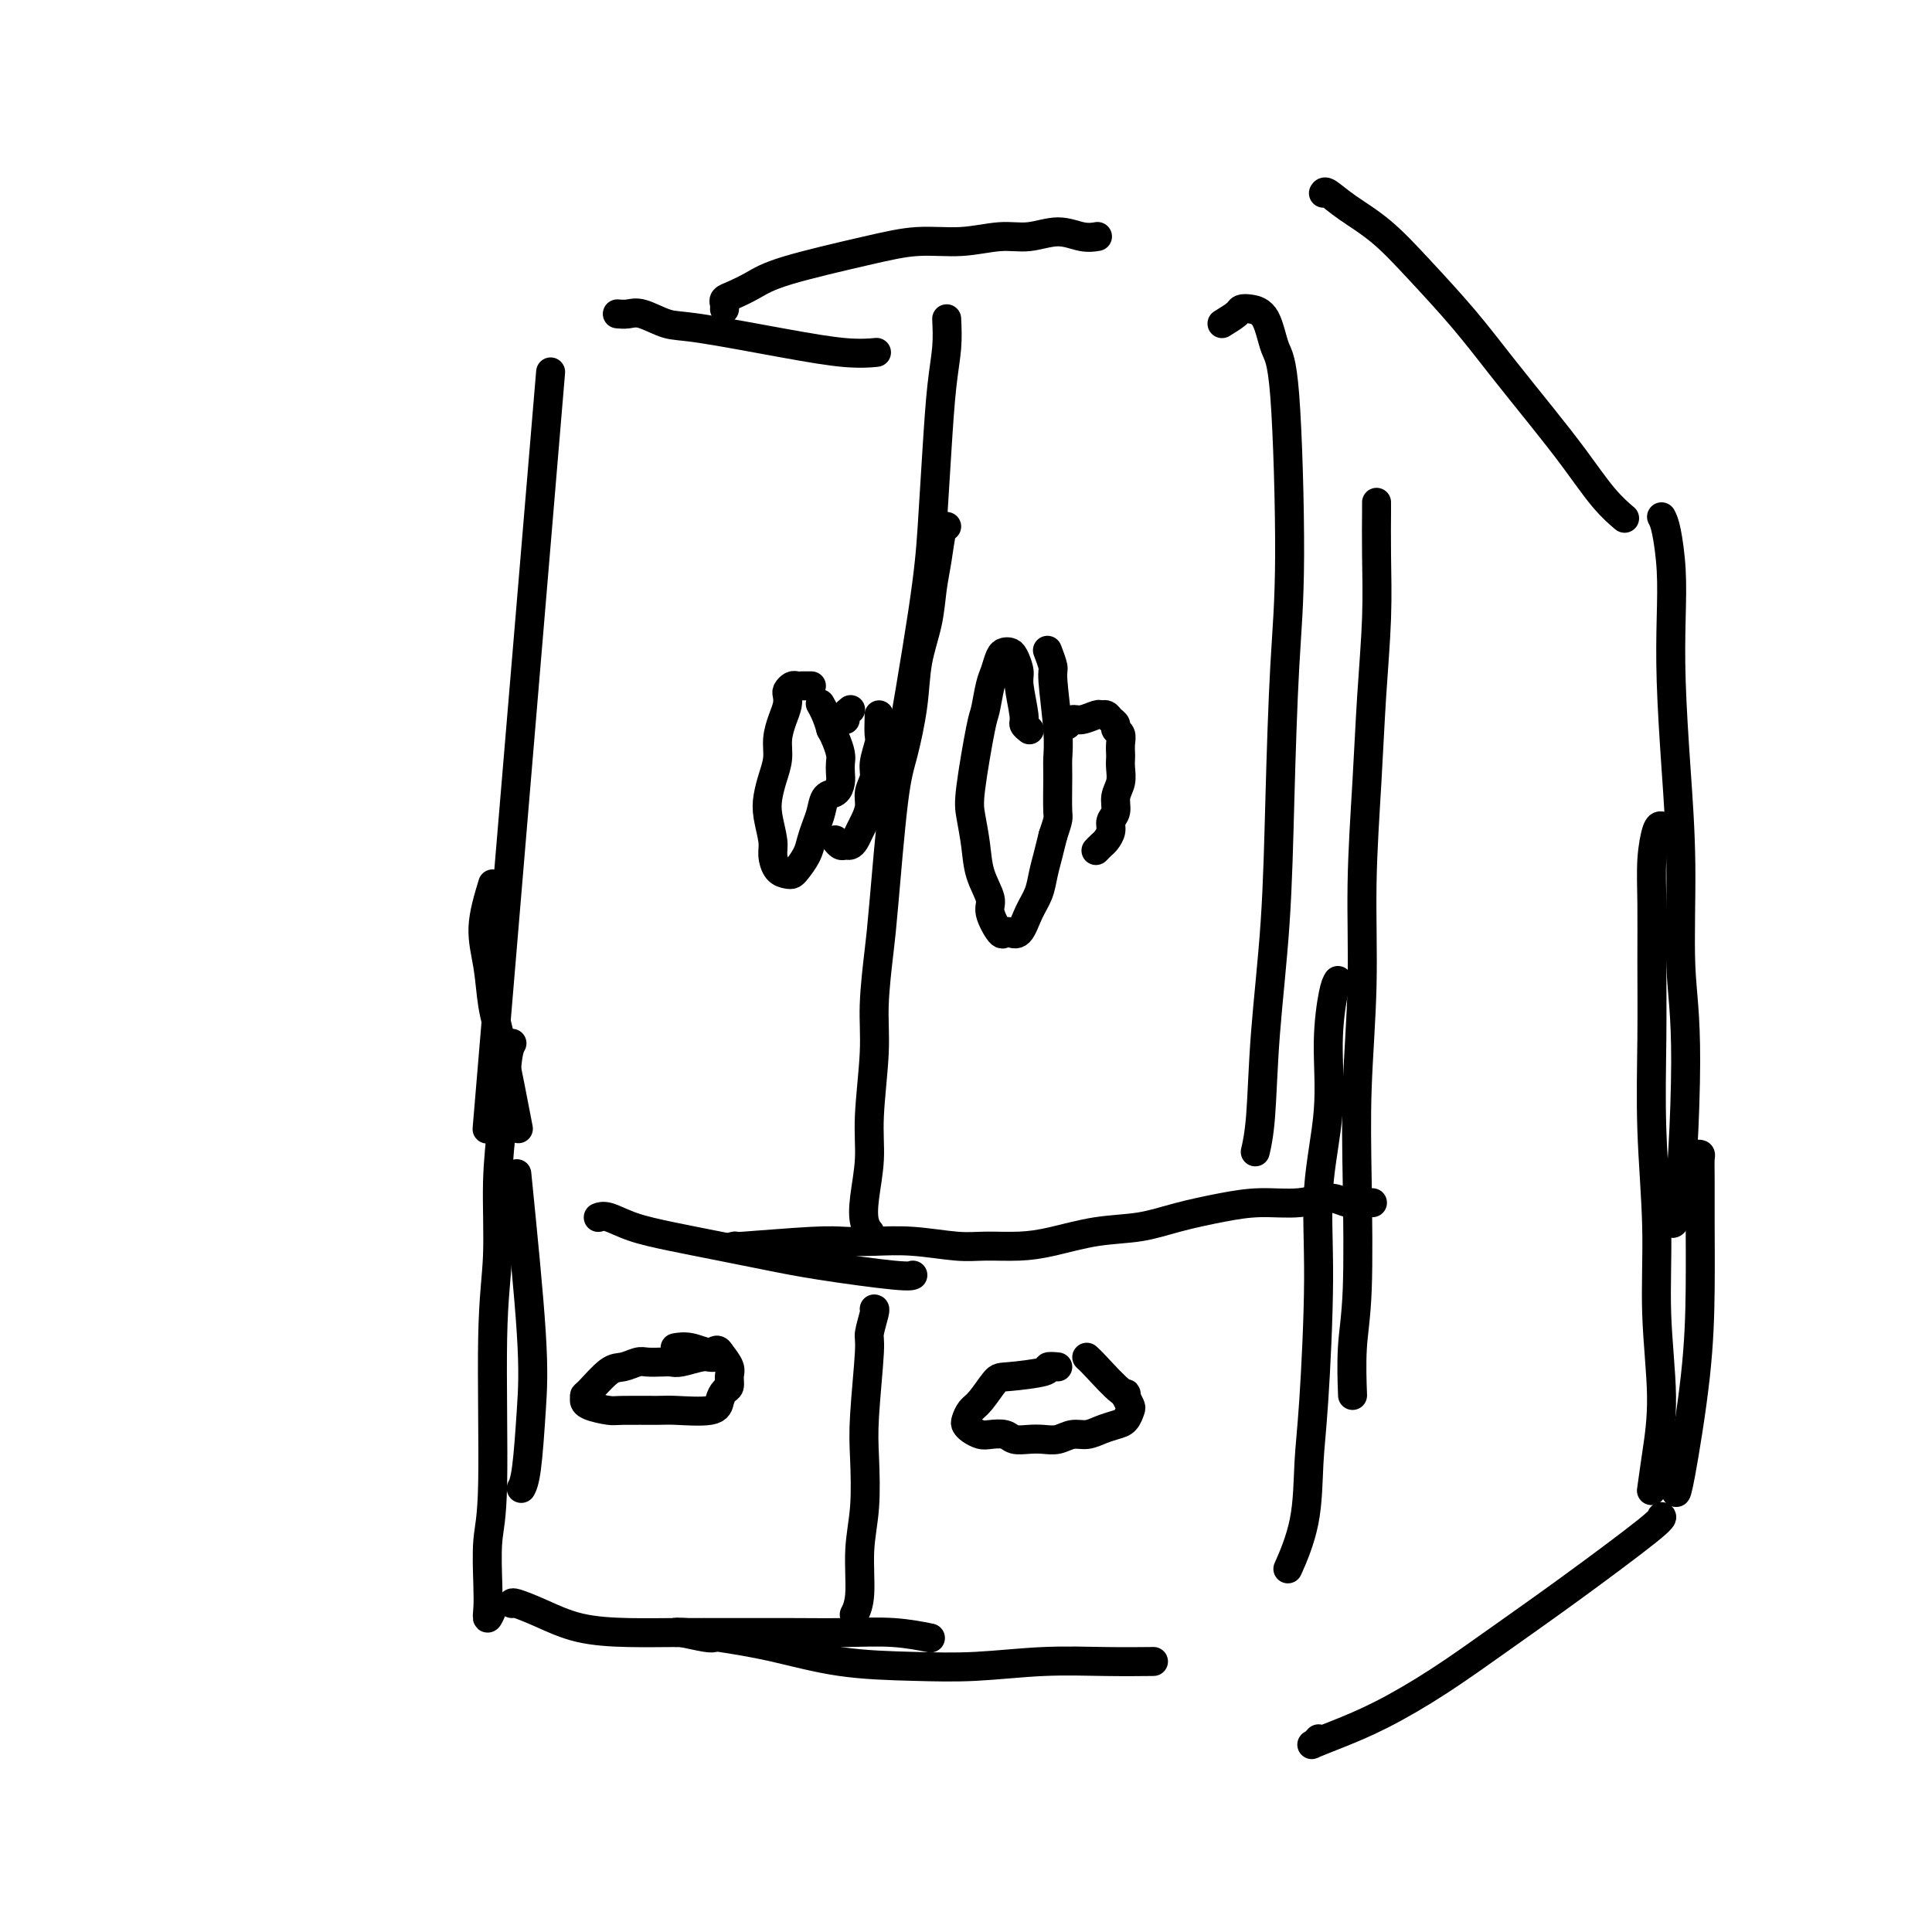
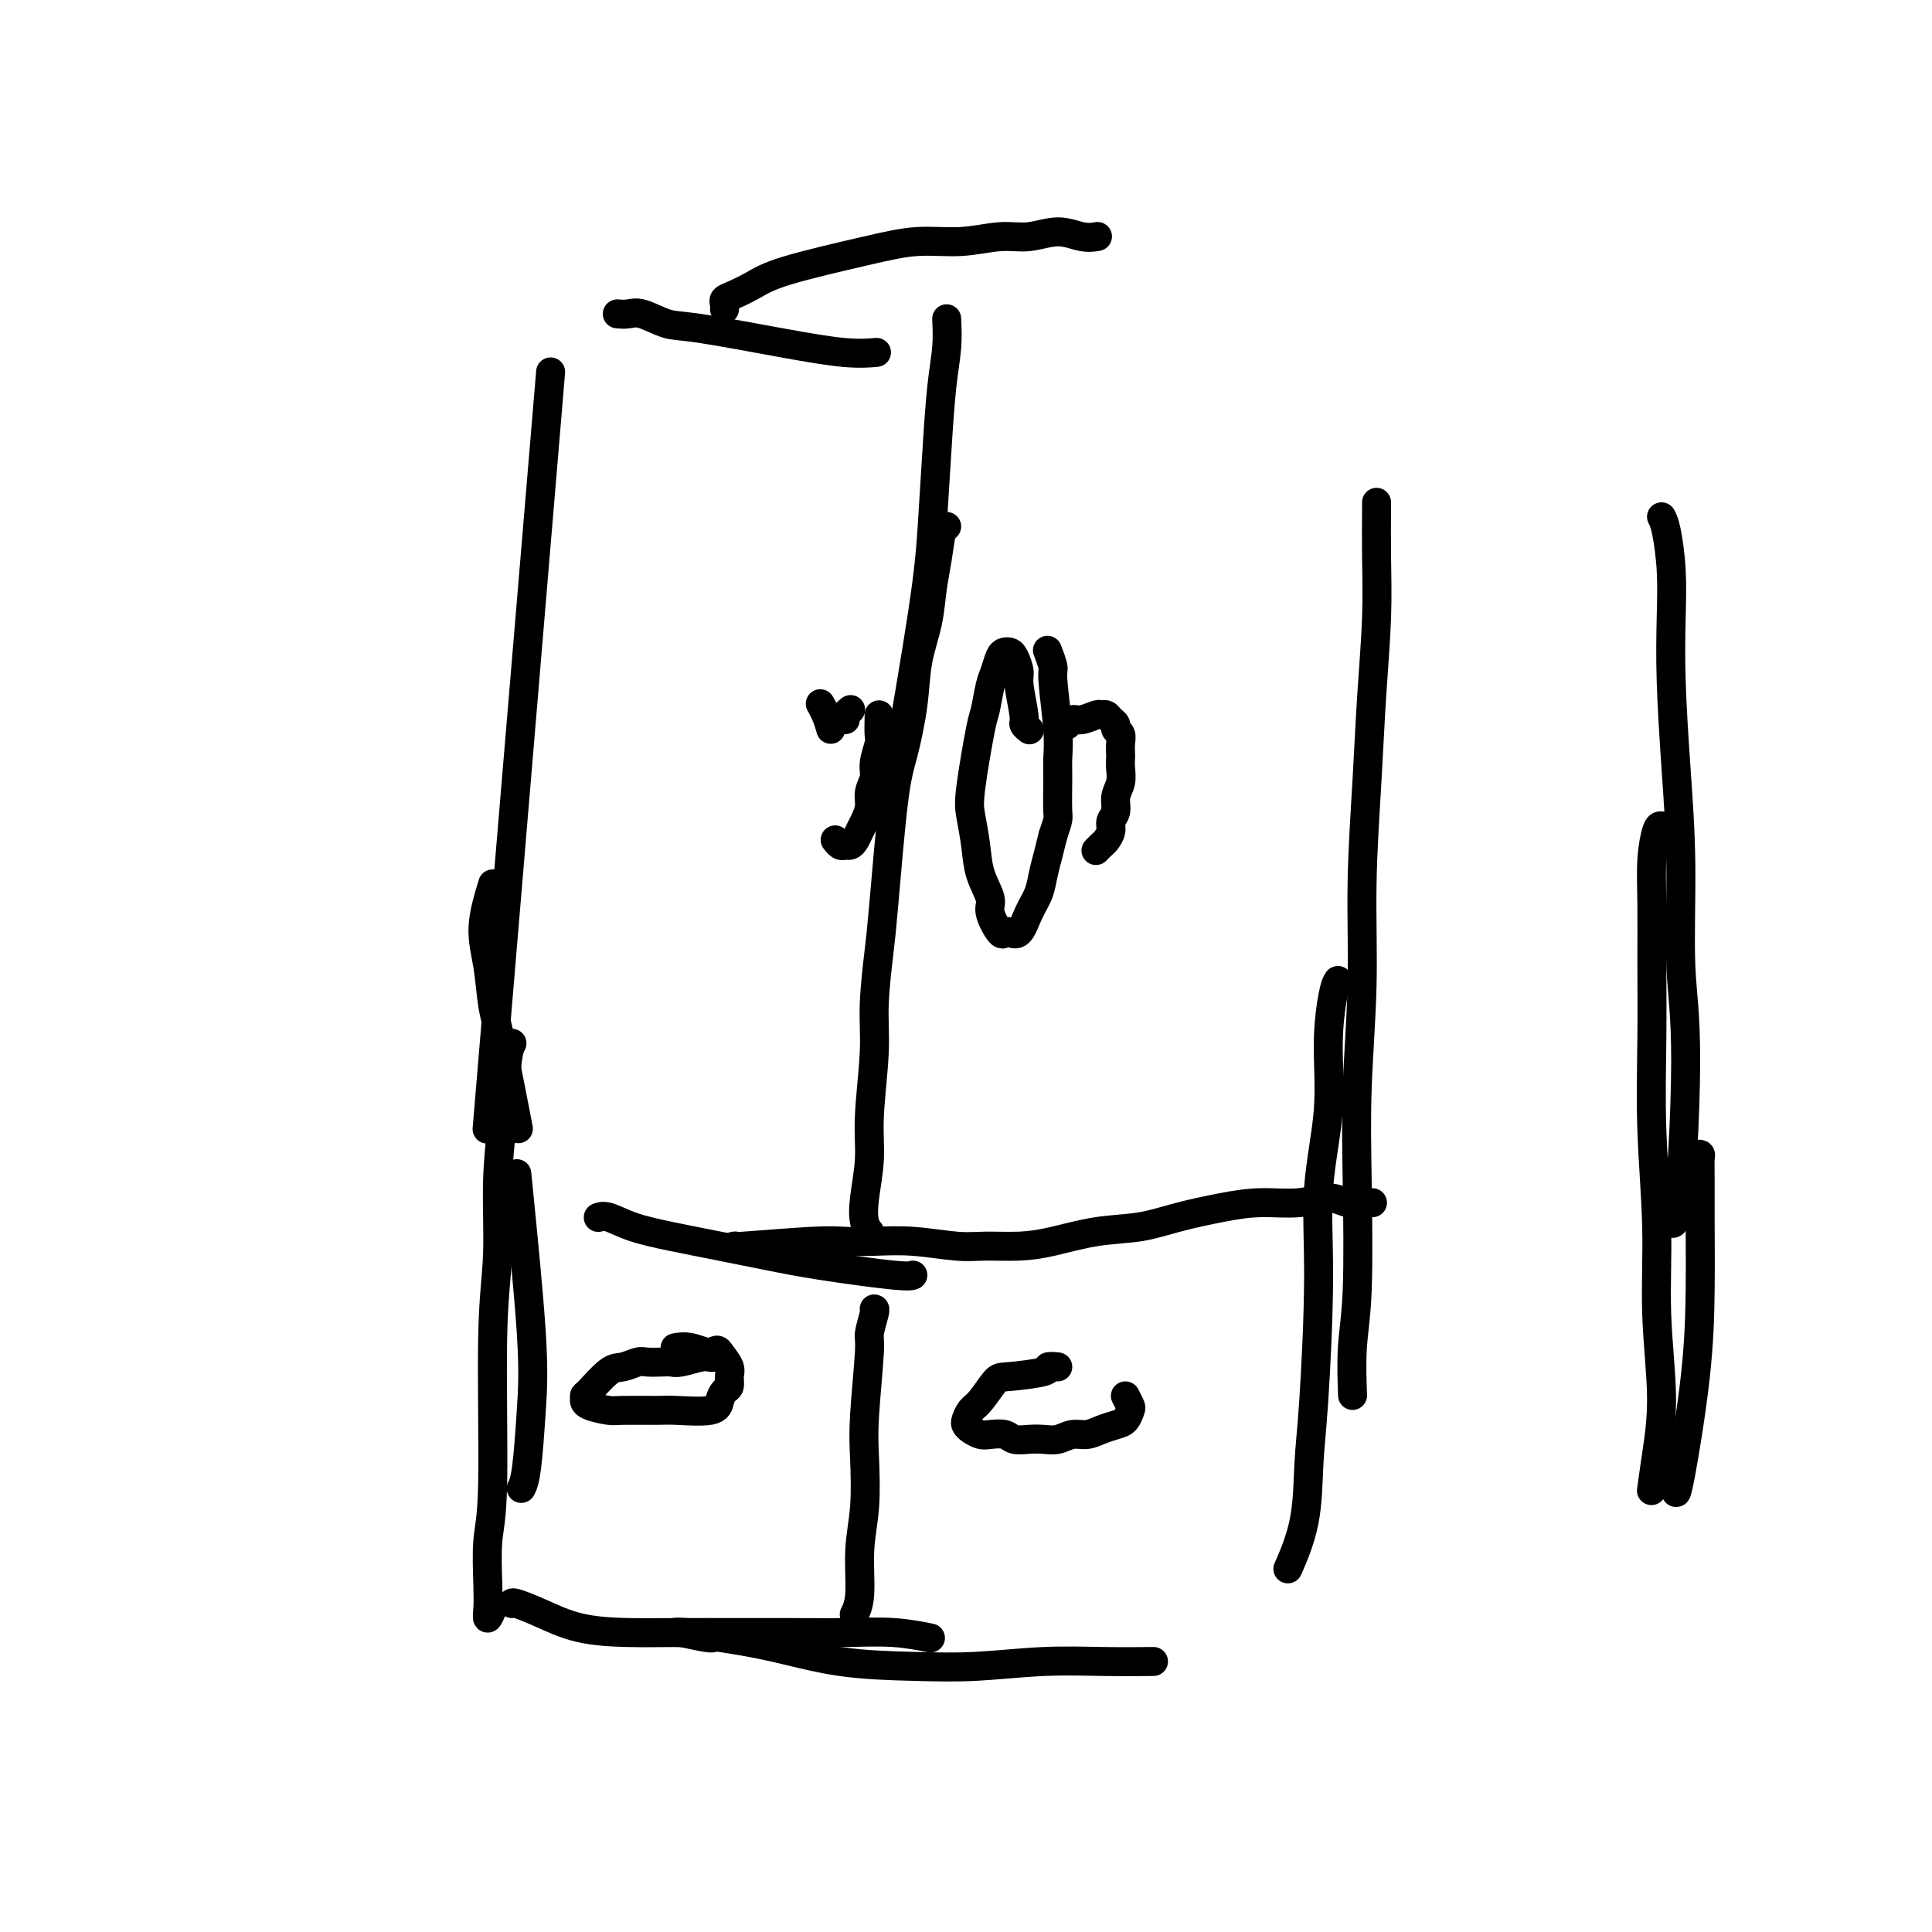
<svg xmlns="http://www.w3.org/2000/svg" viewBox="0 0 400 400" version="1.1">
  <g fill="none" stroke="#000000" stroke-width="6" stroke-linecap="round" stroke-linejoin="round">
    <path d="M114,77c-5.000,59.583 -10.000,119.167 -12,143c-2.000,23.833 -1.000,11.917 0,0" />
    <path d="M102,183c-0.938,3.100 -1.876,6.199 -2,9c-0.124,2.801 0.566,5.303 1,8c0.434,2.697 0.611,5.589 1,8c0.389,2.411 0.989,4.341 2,9c1.011,4.659 2.432,12.045 3,15c0.568,2.955 0.284,1.477 0,0" />
    <path d="M107,243c1.246,12.467 2.491,24.935 3,33c0.509,8.065 0.281,11.729 0,16c-0.281,4.271 -0.614,9.150 -1,12c-0.386,2.850 -0.825,3.671 -1,4c-0.175,0.329 -0.088,0.164 0,0" />
    <path d="M106,216c-0.342,0.625 -0.684,1.250 -1,4c-0.316,2.750 -0.605,7.624 -1,12c-0.395,4.376 -0.894,8.255 -1,13c-0.106,4.745 0.182,10.355 0,15c-0.182,4.645 -0.833,8.325 -1,17c-0.167,8.675 0.150,22.344 0,30c-0.150,7.656 -0.769,9.298 -1,12c-0.231,2.702 -0.076,6.464 0,9c0.076,2.536 0.072,3.845 0,5c-0.072,1.155 -0.212,2.157 0,2c0.212,-0.157 0.775,-1.473 1,-2c0.225,-0.527 0.113,-0.263 0,0" />
    <path d="M128,65c-0.169,-0.016 -0.338,-0.031 0,0c0.338,0.031 1.183,0.109 2,0c0.817,-0.109 1.606,-0.404 3,0c1.394,0.404 3.394,1.506 5,2c1.606,0.494 2.820,0.381 7,1c4.180,0.619 11.327,1.970 17,3c5.673,1.030 9.874,1.739 13,2c3.126,0.261 5.179,0.075 6,0c0.821,-0.075 0.411,-0.037 0,0" />
    <path d="M150,64c0.035,-0.328 0.071,-0.656 0,-1c-0.071,-0.344 -0.248,-0.704 0,-1c0.248,-0.296 0.923,-0.528 2,-1c1.077,-0.472 2.557,-1.183 4,-2c1.443,-0.817 2.849,-1.740 7,-3c4.151,-1.260 11.045,-2.858 16,-4c4.955,-1.142 7.969,-1.827 11,-2c3.031,-0.173 6.078,0.168 9,0c2.922,-0.168 5.719,-0.844 8,-1c2.281,-0.156 4.048,0.207 6,0c1.952,-0.207 4.090,-0.983 6,-1c1.910,-0.017 3.591,0.726 5,1c1.409,0.274 2.545,0.078 3,0c0.455,-0.078 0.227,-0.039 0,0" />
    <path d="M106,332c0.034,-0.144 0.068,-0.287 1,0c0.932,0.287 2.761,1.005 5,2c2.239,0.995 4.888,2.266 8,3c3.112,0.734 6.688,0.929 10,1c3.312,0.071 6.361,0.018 10,0c3.639,-0.018 7.869,-0.001 12,0c4.131,0.001 8.162,-0.014 12,0c3.838,0.014 7.482,0.055 11,0c3.518,-0.055 6.909,-0.207 10,0c3.091,0.207 5.883,0.773 7,1c1.117,0.227 0.558,0.113 0,0" />
    <path d="M148,339c-0.315,0.115 -0.630,0.229 -2,0c-1.370,-0.229 -3.794,-0.803 -5,-1c-1.206,-0.197 -1.194,-0.018 -1,0c0.194,0.018 0.571,-0.125 2,0c1.429,0.125 3.912,0.518 7,1c3.088,0.482 6.781,1.054 11,2c4.219,0.946 8.963,2.268 14,3c5.037,0.732 10.367,0.876 15,1c4.633,0.124 8.570,0.229 13,0c4.430,-0.229 9.352,-0.793 14,-1c4.648,-0.207 9.021,-0.056 13,0c3.979,0.056 7.566,0.016 9,0c1.434,-0.016 0.717,-0.008 0,0" />
-     <path d="M253,67c1.194,-0.737 2.389,-1.473 3,-2c0.611,-0.527 0.639,-0.844 1,-1c0.361,-0.156 1.054,-0.153 2,0c0.946,0.153 2.146,0.454 3,2c0.854,1.546 1.364,4.336 2,6c0.636,1.664 1.398,2.201 2,10c0.602,7.799 1.044,22.860 1,33c-0.044,10.140 -0.575,15.358 -1,23c-0.425,7.642 -0.745,17.709 -1,27c-0.255,9.291 -0.447,17.807 -1,26c-0.553,8.193 -1.468,16.062 -2,23c-0.532,6.938 -0.682,12.945 -1,17c-0.318,4.055 -0.805,6.159 -1,7c-0.195,0.841 -0.097,0.421 0,0" />
    <path d="M285,104c0.007,0.120 0.013,0.240 0,2c-0.013,1.760 -0.046,5.160 0,9c0.046,3.840 0.171,8.119 0,13c-0.171,4.881 -0.638,10.362 -1,16c-0.362,5.638 -0.619,11.432 -1,18c-0.381,6.568 -0.886,13.909 -1,21c-0.114,7.091 0.162,13.932 0,21c-0.162,7.068 -0.761,14.365 -1,21c-0.239,6.635 -0.116,12.609 0,20c0.116,7.391 0.227,16.197 0,22c-0.227,5.803 -0.792,8.601 -1,12c-0.208,3.399 -0.059,7.400 0,9c0.059,1.600 0.030,0.800 0,0" />
    <path d="M277,203c-0.293,0.459 -0.585,0.917 -1,3c-0.415,2.083 -0.951,5.790 -1,10c-0.049,4.210 0.390,8.924 0,14c-0.390,5.076 -1.608,10.513 -2,16c-0.392,5.487 0.041,11.023 0,19c-0.041,7.977 -0.558,18.394 -1,25c-0.442,6.606 -0.809,9.399 -1,13c-0.191,3.601 -0.205,8.008 -1,12c-0.795,3.992 -2.370,7.569 -3,9c-0.630,1.431 -0.315,0.715 0,0" />
-     <path d="M274,40c0.133,-0.236 0.266,-0.472 1,0c0.734,0.472 2.069,1.651 4,3c1.931,1.349 4.457,2.868 7,5c2.543,2.132 5.102,4.878 8,8c2.898,3.122 6.136,6.621 9,10c2.864,3.379 5.353,6.640 8,10c2.647,3.360 5.452,6.820 8,10c2.548,3.180 4.837,6.079 7,9c2.163,2.921 4.198,5.863 6,8c1.802,2.137 3.372,3.468 4,4c0.628,0.532 0.314,0.266 0,0" />
    <path d="M344,107c0.311,0.590 0.622,1.180 1,3c0.378,1.820 0.823,4.869 1,8c0.177,3.131 0.084,6.342 0,10c-0.084,3.658 -0.161,7.763 0,13c0.161,5.237 0.560,11.607 1,18c0.440,6.393 0.919,12.810 1,20c0.081,7.190 -0.238,15.153 0,21c0.238,5.847 1.033,9.578 1,20c-0.033,10.422 -0.893,27.537 -2,32c-1.107,4.463 -2.459,-3.725 -3,-7c-0.541,-3.275 -0.270,-1.638 0,0" />
    <path d="M344,171c-0.309,-0.055 -0.618,-0.110 -1,1c-0.382,1.110 -0.835,3.385 -1,6c-0.165,2.615 -0.040,5.570 0,9c0.040,3.430 -0.005,7.336 0,12c0.005,4.664 0.058,10.087 0,16c-0.058,5.913 -0.229,12.315 0,19c0.229,6.685 0.856,13.652 1,20c0.144,6.348 -0.196,12.077 0,18c0.196,5.923 0.929,12.041 1,17c0.071,4.959 -0.519,8.758 -1,12c-0.481,3.242 -0.852,5.926 -1,7c-0.148,1.074 -0.074,0.537 0,0" />
    <path d="M350,239c0.309,0.011 0.619,0.023 1,0c0.381,-0.023 0.834,-0.079 1,0c0.166,0.079 0.043,0.293 0,1c-0.043,0.707 -0.008,1.906 0,4c0.008,2.094 -0.012,5.083 0,9c0.012,3.917 0.056,8.762 0,14c-0.056,5.238 -0.211,10.868 -1,18c-0.789,7.132 -2.212,15.766 -3,20c-0.788,4.234 -0.939,4.067 -1,4c-0.061,-0.067 -0.030,-0.033 0,0" />
-     <path d="M273,360c-0.324,0.383 -0.648,0.767 -1,1c-0.352,0.233 -0.732,0.316 0,0c0.732,-0.316 2.576,-1.032 5,-2c2.424,-0.968 5.428,-2.189 9,-4c3.572,-1.811 7.714,-4.212 12,-7c4.286,-2.788 8.718,-5.962 13,-9c4.282,-3.038 8.416,-5.938 14,-10c5.584,-4.062 12.619,-9.286 16,-12c3.381,-2.714 3.109,-2.918 3,-3c-0.109,-0.082 -0.054,-0.041 0,0" />
    <path d="M124,252c-0.123,0.048 -0.245,0.096 0,0c0.245,-0.096 0.859,-0.335 2,0c1.141,0.335 2.809,1.244 5,2c2.191,0.756 4.905,1.359 8,2c3.095,0.641 6.570,1.321 10,2c3.430,0.679 6.814,1.359 10,2c3.186,0.641 6.174,1.244 11,2c4.826,0.756 11.492,1.665 15,2c3.508,0.335 3.860,0.096 4,0c0.140,-0.096 0.070,-0.048 0,0" />
    <path d="M152,258c0.151,-0.030 0.302,-0.060 0,0c-0.302,0.060 -1.057,0.211 2,0c3.057,-0.211 9.927,-0.785 14,-1c4.073,-0.215 5.349,-0.072 7,0c1.651,0.072 3.675,0.072 6,0c2.325,-0.072 4.950,-0.217 8,0c3.050,0.217 6.525,0.797 9,1c2.475,0.203 3.952,0.028 6,0c2.048,-0.028 4.669,0.092 7,0c2.331,-0.092 4.372,-0.395 7,-1c2.628,-0.605 5.845,-1.511 9,-2c3.155,-0.489 6.250,-0.561 9,-1c2.750,-0.439 5.155,-1.247 8,-2c2.845,-0.753 6.130,-1.452 9,-2c2.870,-0.548 5.325,-0.946 8,-1c2.675,-0.054 5.572,0.234 8,0c2.428,-0.234 4.388,-0.991 6,-1c1.612,-0.009 2.875,0.730 4,1c1.125,0.270 2.110,0.073 3,0c0.890,-0.073 1.683,-0.021 2,0c0.317,0.021 0.159,0.010 0,0" />
    <path d="M181,271c0.121,0.000 0.242,0.000 0,1c-0.242,1.000 -0.848,2.999 -1,4c-0.152,1.001 0.152,1.005 0,4c-0.152,2.995 -0.758,8.983 -1,13c-0.242,4.017 -0.121,6.065 0,9c0.121,2.935 0.242,6.759 0,10c-0.242,3.241 -0.848,5.900 -1,9c-0.152,3.100 0.152,6.642 0,9c-0.152,2.358 -0.758,3.531 -1,4c-0.242,0.469 -0.121,0.235 0,0" />
    <path d="M219,283c-0.926,-0.083 -1.851,-0.166 -2,0c-0.149,0.166 0.479,0.582 -1,1c-1.479,0.418 -5.065,0.837 -7,1c-1.935,0.163 -2.218,0.071 -3,1c-0.782,0.929 -2.064,2.879 -3,4c-0.936,1.121 -1.527,1.414 -2,2c-0.473,0.586 -0.830,1.464 -1,2c-0.170,0.536 -0.155,0.731 0,1c0.155,0.269 0.449,0.612 1,1c0.551,0.388 1.358,0.822 2,1c0.642,0.178 1.120,0.100 2,0c0.880,-0.100 2.164,-0.222 3,0c0.836,0.222 1.224,0.788 2,1c0.776,0.212 1.940,0.072 3,0c1.060,-0.072 2.016,-0.075 3,0c0.984,0.075 1.996,0.227 3,0c1.004,-0.227 1.999,-0.833 3,-1c1.001,-0.167 2.009,0.106 3,0c0.991,-0.106 1.965,-0.591 3,-1c1.035,-0.409 2.131,-0.742 3,-1c0.869,-0.258 1.511,-0.440 2,-1c0.489,-0.560 0.824,-1.497 1,-2c0.176,-0.503 0.193,-0.572 0,-1c-0.193,-0.428 -0.597,-1.214 -1,-2" />
-     <path d="M233,289c0.354,-0.884 0.239,-0.093 -1,-1c-1.239,-0.907 -3.603,-3.514 -5,-5c-1.397,-1.486 -1.828,-1.853 -2,-2c-0.172,-0.147 -0.086,-0.073 0,0" />
    <path d="M148,281c-0.304,0.030 -0.608,0.061 -1,0c-0.392,-0.061 -0.871,-0.212 -2,0c-1.129,0.212 -2.906,0.788 -4,1c-1.094,0.212 -1.504,0.061 -2,0c-0.496,-0.061 -1.079,-0.030 -2,0c-0.921,0.030 -2.180,0.061 -3,0c-0.820,-0.061 -1.200,-0.214 -2,0c-0.800,0.214 -2.018,0.793 -3,1c-0.982,0.207 -1.727,0.041 -3,1c-1.273,0.959 -3.073,3.044 -4,4c-0.927,0.956 -0.981,0.782 -1,1c-0.019,0.218 -0.004,0.829 0,1c0.004,0.171 -0.003,-0.098 0,0c0.003,0.098 0.016,0.562 1,1c0.984,0.438 2.940,0.851 4,1c1.060,0.149 1.226,0.034 3,0c1.774,-0.034 5.158,0.012 7,0c1.842,-0.012 2.144,-0.082 4,0c1.856,0.082 5.268,0.317 7,0c1.732,-0.317 1.786,-1.186 2,-2c0.214,-0.814 0.588,-1.572 1,-2c0.412,-0.428 0.863,-0.527 1,-1c0.137,-0.473 -0.040,-1.320 0,-2c0.040,-0.680 0.297,-1.194 0,-2c-0.297,-0.806 -1.149,-1.903 -2,-3" />
    <path d="M149,280c-0.568,-1.022 -0.987,-0.078 -2,0c-1.013,0.078 -2.619,-0.710 -4,-1c-1.381,-0.290 -2.537,-0.083 -3,0c-0.463,0.083 -0.231,0.041 0,0" />
    <path d="M196,66c0.089,1.917 0.179,3.834 0,6c-0.179,2.166 -0.626,4.582 -1,8c-0.374,3.418 -0.675,7.837 -1,13c-0.325,5.163 -0.676,11.071 -1,16c-0.324,4.929 -0.623,8.878 -2,18c-1.377,9.122 -3.832,23.418 -5,30c-1.168,6.582 -1.048,5.452 -1,5c0.048,-0.452 0.024,-0.226 0,0" />
    <path d="M196,109c-0.336,-0.118 -0.671,-0.236 -1,1c-0.329,1.236 -0.651,3.827 -1,6c-0.349,2.173 -0.727,3.928 -1,6c-0.273,2.072 -0.443,4.461 -1,7c-0.557,2.539 -1.501,5.228 -2,8c-0.499,2.772 -0.553,5.628 -1,9c-0.447,3.372 -1.287,7.260 -2,10c-0.713,2.740 -1.300,4.333 -2,10c-0.700,5.667 -1.512,15.409 -2,21c-0.488,5.591 -0.652,7.030 -1,10c-0.348,2.970 -0.881,7.469 -1,11c-0.119,3.531 0.177,6.094 0,10c-0.177,3.906 -0.828,9.155 -1,13c-0.172,3.845 0.136,6.284 0,9c-0.136,2.716 -0.717,5.707 -1,8c-0.283,2.293 -0.269,3.886 0,5c0.269,1.114 0.791,1.747 1,2c0.209,0.253 0.104,0.127 0,0" />
    <path d="M213,151c0.122,0.096 0.244,0.193 0,0c-0.244,-0.193 -0.853,-0.675 -1,-1c-0.147,-0.325 0.168,-0.493 0,-2c-0.168,-1.507 -0.818,-4.351 -1,-6c-0.182,-1.649 0.106,-2.101 0,-3c-0.106,-0.899 -0.606,-2.245 -1,-3c-0.394,-0.755 -0.683,-0.917 -1,-1c-0.317,-0.083 -0.663,-0.085 -1,0c-0.337,0.085 -0.667,0.258 -1,1c-0.333,0.742 -0.671,2.053 -1,3c-0.329,0.947 -0.649,1.528 -1,3c-0.351,1.472 -0.732,3.834 -1,5c-0.268,1.166 -0.424,1.136 -1,4c-0.576,2.864 -1.572,8.623 -2,12c-0.428,3.377 -0.288,4.373 0,6c0.288,1.627 0.725,3.887 1,6c0.275,2.113 0.388,4.079 1,6c0.612,1.921 1.721,3.796 2,5c0.279,1.204 -0.273,1.737 0,3c0.273,1.263 1.371,3.255 2,4c0.629,0.745 0.788,0.244 1,0c0.212,-0.244 0.476,-0.231 1,0c0.524,0.231 1.306,0.681 2,0c0.694,-0.681 1.299,-2.492 2,-4c0.701,-1.508 1.497,-2.714 2,-4c0.503,-1.286 0.712,-2.654 1,-4c0.288,-1.346 0.654,-2.670 1,-4c0.346,-1.330 0.673,-2.665 1,-4" />
    <path d="M218,173c1.308,-3.852 1.079,-3.480 1,-5c-0.079,-1.520 -0.006,-4.930 0,-7c0.006,-2.070 -0.055,-2.800 0,-4c0.055,-1.200 0.225,-2.868 0,-6c-0.225,-3.132 -0.844,-7.726 -1,-10c-0.156,-2.274 0.150,-2.228 0,-3c-0.150,-0.772 -0.757,-2.364 -1,-3c-0.243,-0.636 -0.121,-0.318 0,0" />
    <path d="M221,150c0.020,-0.033 0.040,-0.065 0,0c-0.040,0.065 -0.141,0.228 0,0c0.141,-0.228 0.524,-0.846 1,-1c0.476,-0.154 1.044,0.158 2,0c0.956,-0.158 2.299,-0.786 3,-1c0.701,-0.214 0.761,-0.016 1,0c0.239,0.016 0.656,-0.151 1,0c0.344,0.151 0.614,0.621 1,1c0.386,0.379 0.888,0.669 1,1c0.112,0.331 -0.166,0.704 0,1c0.166,0.296 0.776,0.515 1,1c0.224,0.485 0.061,1.235 0,2c-0.061,0.765 -0.020,1.545 0,2c0.020,0.455 0.021,0.587 0,1c-0.021,0.413 -0.062,1.108 0,2c0.062,0.892 0.228,1.982 0,3c-0.228,1.018 -0.849,1.964 -1,3c-0.151,1.036 0.167,2.161 0,3c-0.167,0.839 -0.819,1.391 -1,2c-0.181,0.609 0.109,1.274 0,2c-0.109,0.726 -0.617,1.514 -1,2c-0.383,0.486 -0.642,0.669 -1,1c-0.358,0.331 -0.817,0.809 -1,1c-0.183,0.191 -0.092,0.096 0,0" />
-     <path d="M168,142c-0.754,-0.007 -1.509,-0.014 -2,0c-0.491,0.014 -0.719,0.047 -1,0c-0.281,-0.047 -0.614,-0.176 -1,0c-0.386,0.176 -0.825,0.658 -1,1c-0.175,0.342 -0.084,0.545 0,1c0.084,0.455 0.163,1.163 0,2c-0.163,0.837 -0.569,1.802 -1,3c-0.431,1.198 -0.887,2.629 -1,4c-0.113,1.371 0.117,2.681 0,4c-0.117,1.319 -0.582,2.645 -1,4c-0.418,1.355 -0.790,2.737 -1,4c-0.210,1.263 -0.260,2.405 0,4c0.260,1.595 0.829,3.643 1,5c0.171,1.357 -0.057,2.022 0,3c0.057,0.978 0.400,2.267 1,3c0.600,0.733 1.456,0.909 2,1c0.544,0.091 0.776,0.096 1,0c0.224,-0.096 0.442,-0.293 1,-1c0.558,-0.707 1.458,-1.923 2,-3c0.542,-1.077 0.726,-2.014 1,-3c0.274,-0.986 0.637,-2.022 1,-3c0.363,-0.978 0.724,-1.900 1,-3c0.276,-1.100 0.466,-2.378 1,-3c0.534,-0.622 1.412,-0.588 2,-1c0.588,-0.412 0.887,-1.269 1,-2c0.113,-0.731 0.041,-1.337 0,-2c-0.041,-0.663 -0.052,-1.384 0,-2c0.052,-0.616 0.168,-1.127 0,-2c-0.168,-0.873 -0.619,-2.106 -1,-3c-0.381,-0.894 -0.690,-1.447 -1,-2" />
    <path d="M172,151c-0.762,-2.833 -1.667,-4.417 -2,-5c-0.333,-0.583 -0.095,-0.167 0,0c0.095,0.167 0.048,0.083 0,0" />
    <path d="M175,149c-0.111,-0.311 -0.222,-0.622 0,-1c0.222,-0.378 0.778,-0.822 1,-1c0.222,-0.178 0.111,-0.089 0,0" />
    <path d="M182,148c0.009,0.116 0.017,0.232 0,1c-0.017,0.768 -0.061,2.186 0,3c0.061,0.814 0.227,1.022 0,2c-0.227,0.978 -0.849,2.727 -1,4c-0.151,1.273 0.167,2.070 0,3c-0.167,0.930 -0.818,1.993 -1,3c-0.182,1.007 0.106,1.958 0,3c-0.106,1.042 -0.606,2.174 -1,3c-0.394,0.826 -0.683,1.347 -1,2c-0.317,0.653 -0.663,1.439 -1,2c-0.337,0.561 -0.665,0.896 -1,1c-0.335,0.104 -0.677,-0.024 -1,0c-0.323,0.024 -0.625,0.199 -1,0c-0.375,-0.199 -0.821,-0.771 -1,-1c-0.179,-0.229 -0.089,-0.114 0,0" />
  </g>
</svg>